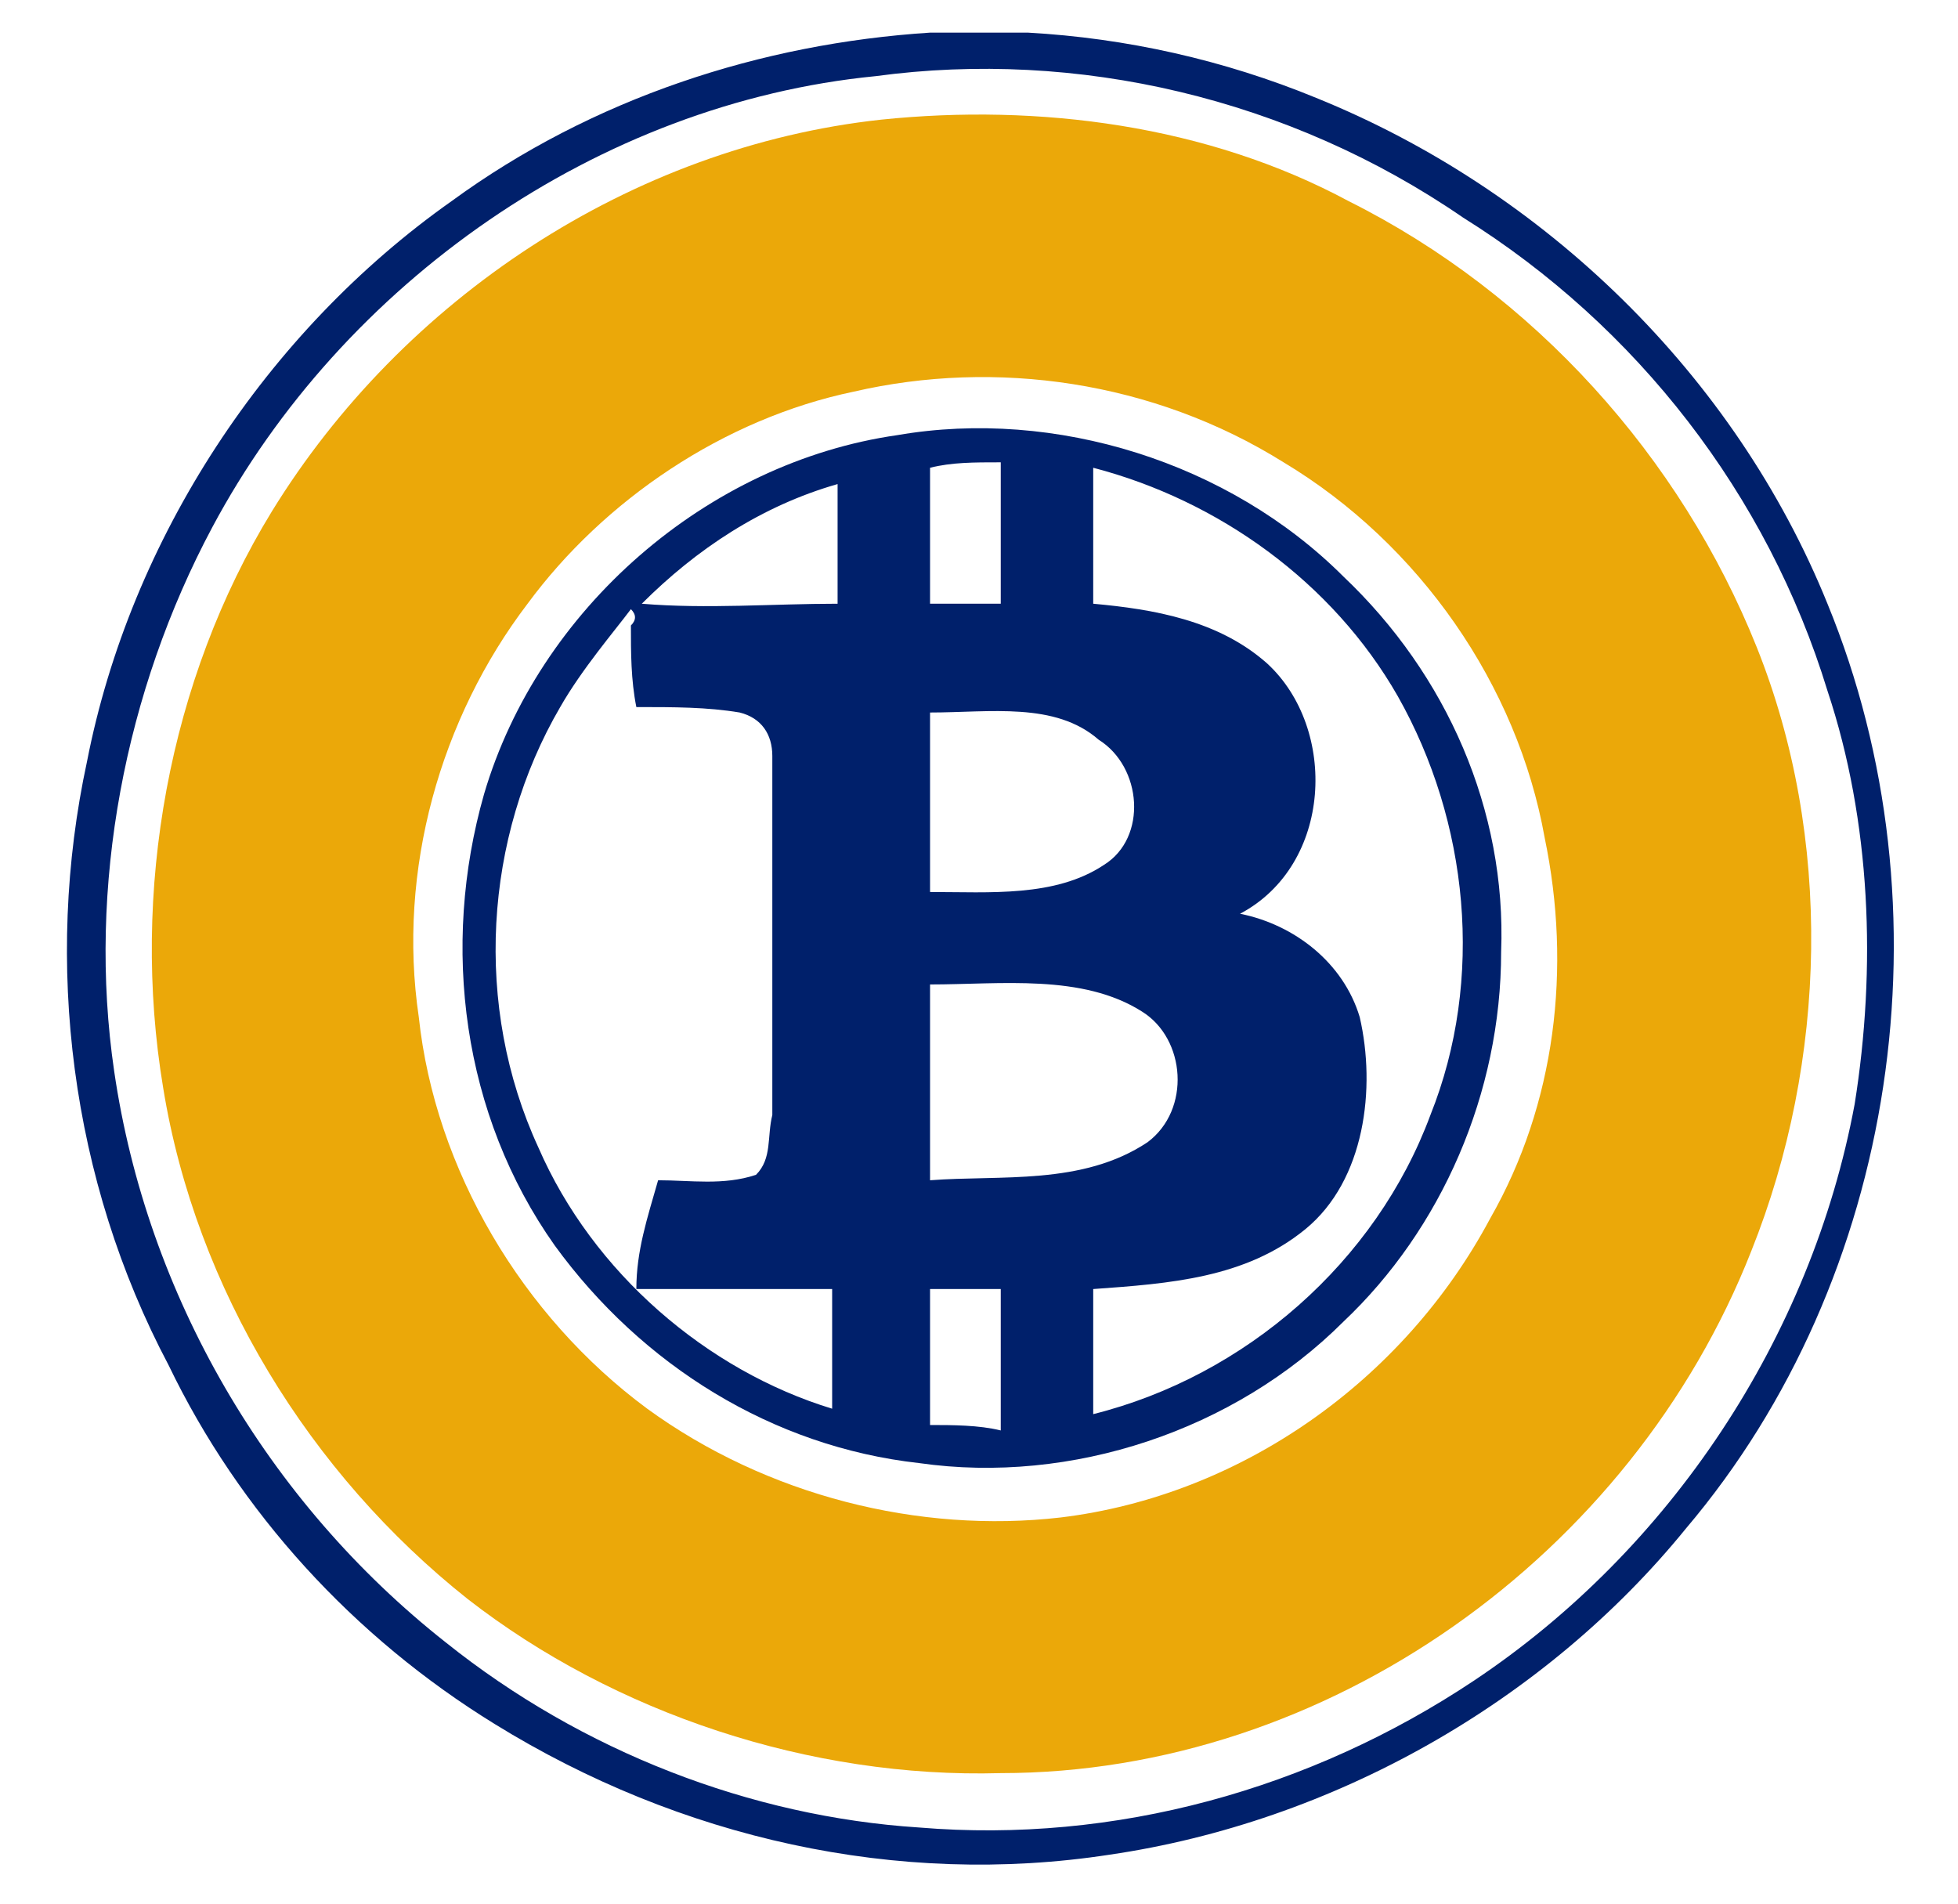
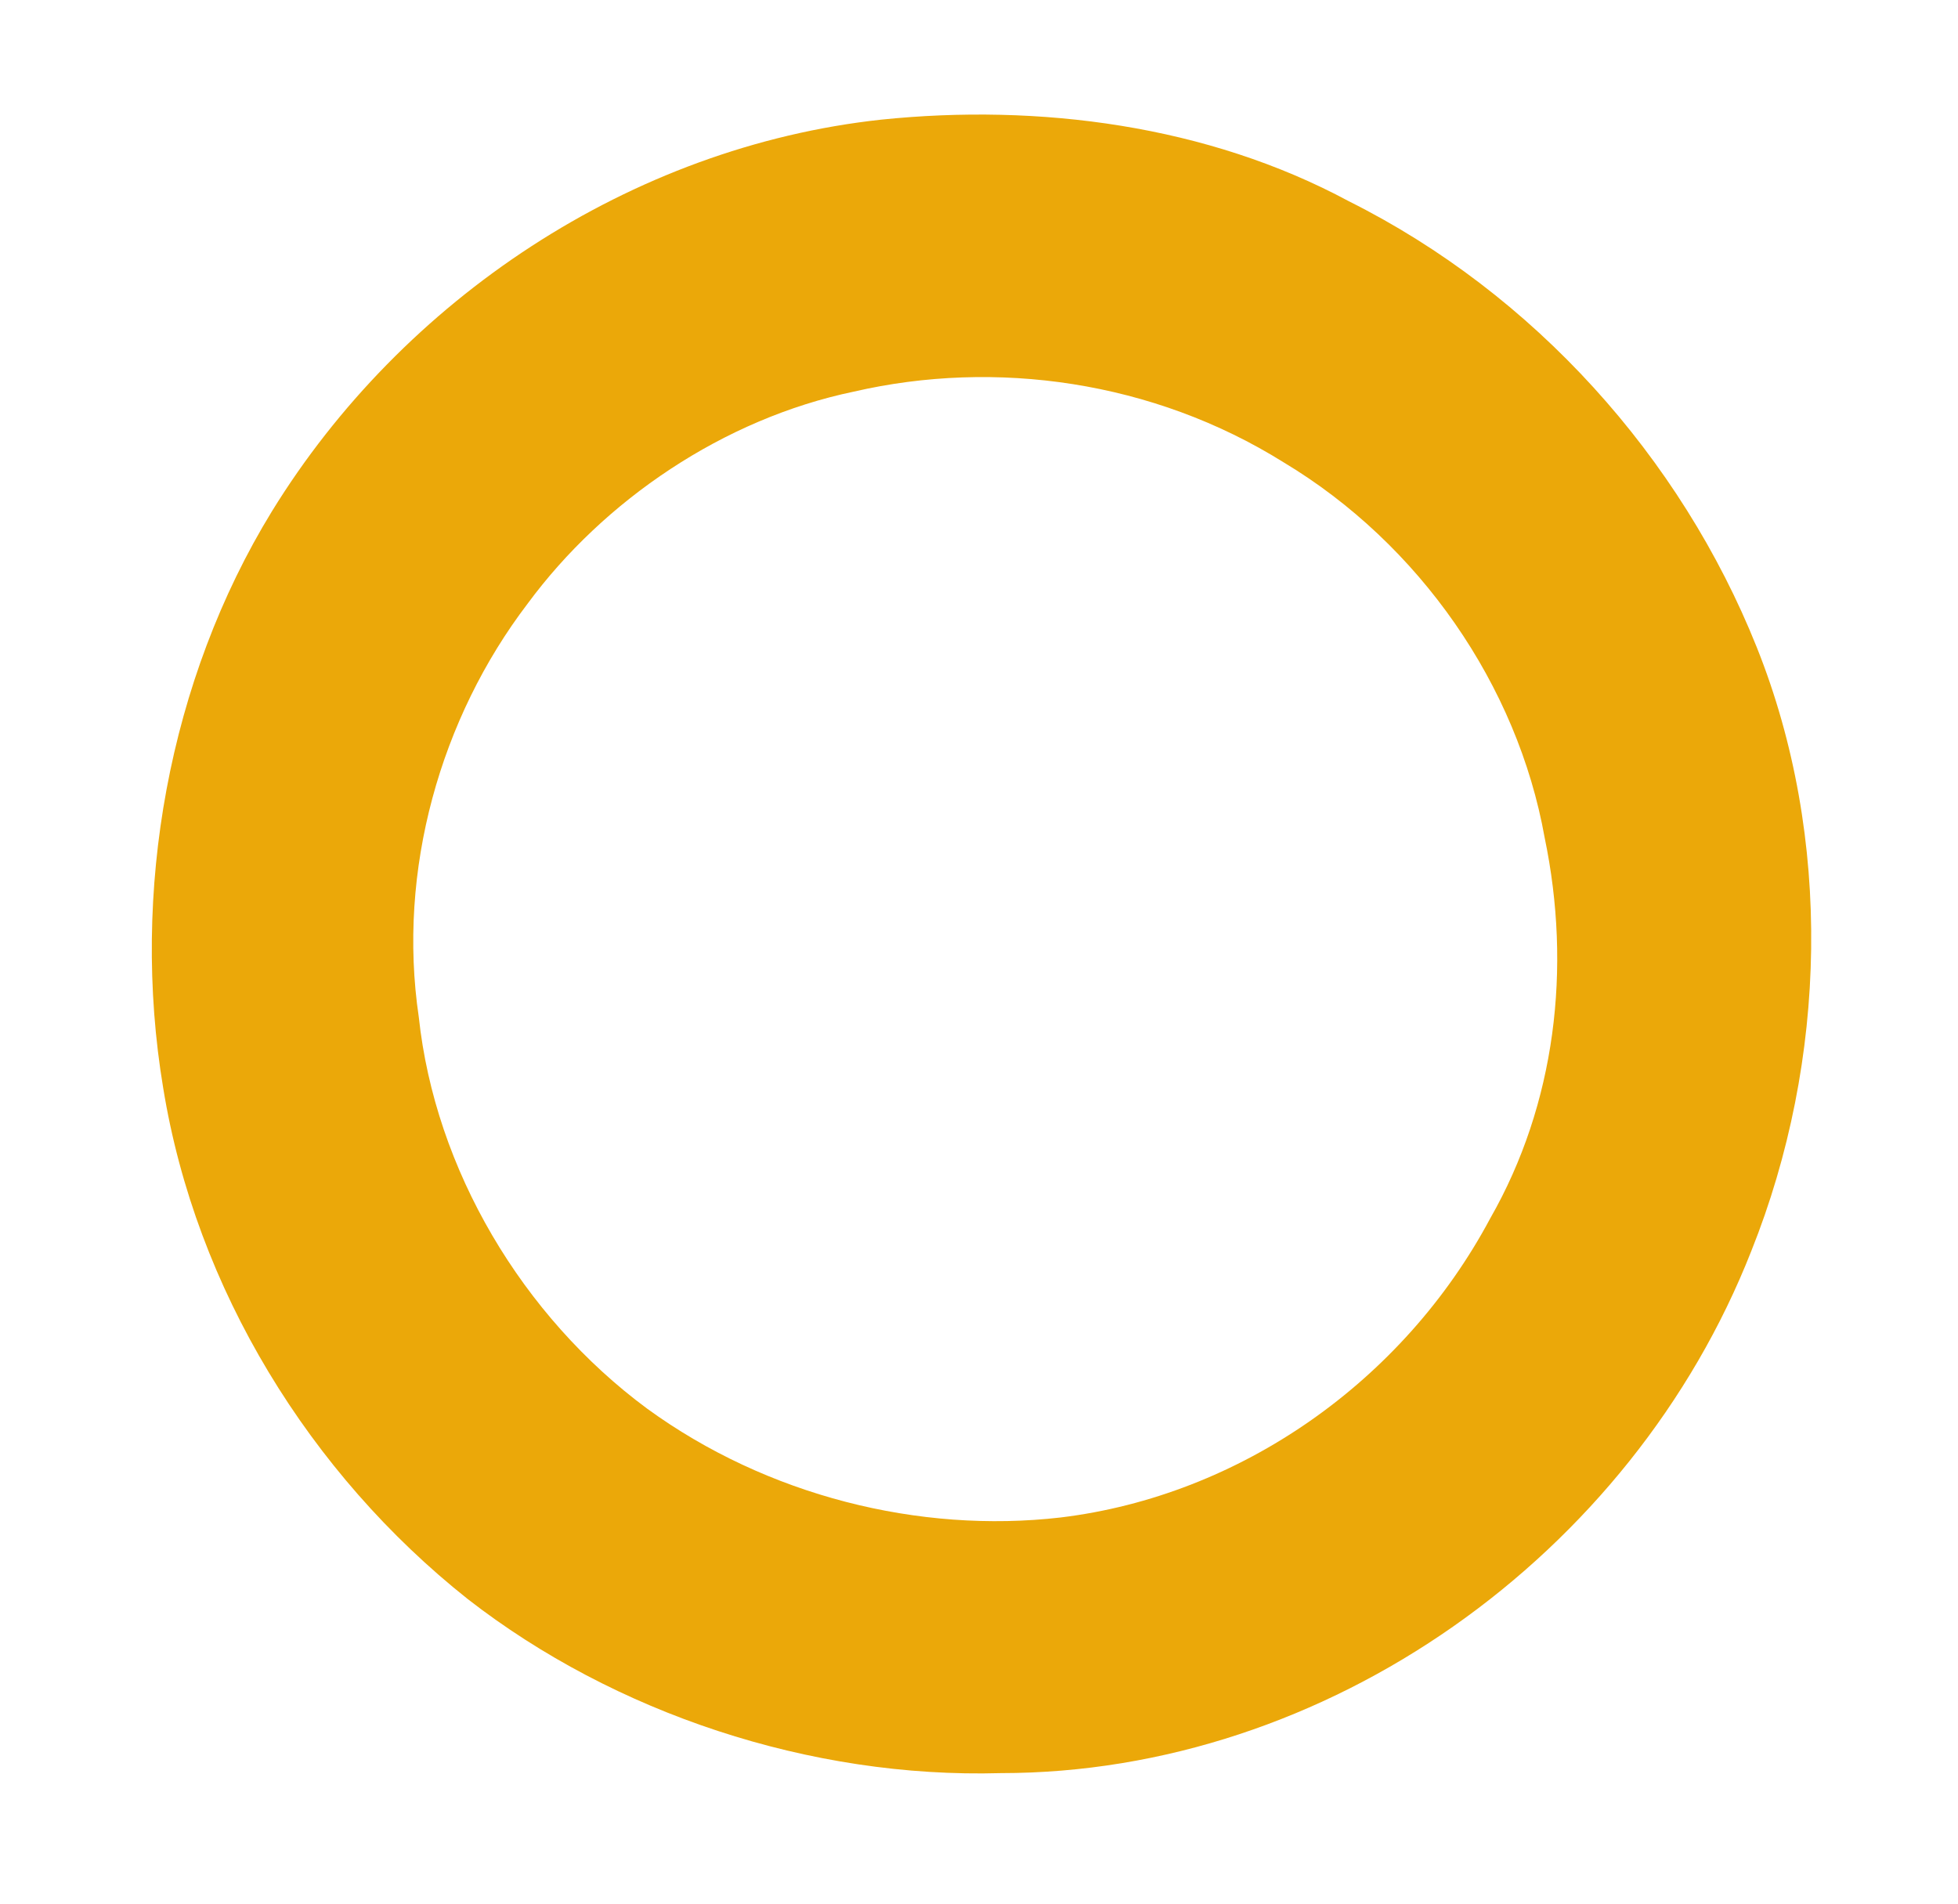
<svg xmlns="http://www.w3.org/2000/svg" version="1.1" id="Layer_1" x="0px" y="0px" viewBox="0 0 36 35" style="enable-background:new 0 0 36 35;" xml:space="preserve">
  <style type="text/css">
	.st0{fill:#00206B;}
	.st1{fill:#EBA809;}
</style>
  <desc>Created with Sketch.</desc>
-   <path class="st0" d="M17.1,0.6h1.8c1.8,0.1,3.6,0.5,5.3,1.2c4.2,1.7,7.7,5.1,9.4,9.3c2.3,5.6,1.3,12.4-2.6,17  c-2.6,3.2-6.5,5.4-10.6,6c-3.9,0.6-7.9-0.3-11.3-2.4c-2.6-1.6-4.7-3.9-6-6.6C1.3,21.7,0.8,17.7,1.6,14C2.4,9.9,4.9,6.1,8.3,3.7  C10.9,1.8,14,0.8,17.1,0.6 M16.1,1.4C11,1.9,6.3,5.2,3.9,9.7c-1.6,3-2.3,6.6-1.8,10c0.6,4.1,2.8,7.9,6.1,10.5c2.5,2,5.6,3.2,8.7,3.4  c3.6,0.3,7.2-0.7,10.2-2.7c3.6-2.4,6.2-6.3,7-10.6c0.4-2.5,0.3-5.2-0.5-7.6c-1.1-3.6-3.5-6.7-6.7-8.7C23.7,1.8,19.8,0.9,16.1,1.4z" />
-   <path class="st0" d="M16.5,8c2.9-0.5,6.1,0.5,8.2,2.6c1.9,1.8,3,4.3,2.9,6.9c0,2.6-1.1,5.1-2.9,6.8c-2,2-5,3-7.8,2.6  c-2.7-0.3-5.1-1.8-6.7-4c-1.7-2.4-2.1-5.5-1.3-8.3C9.9,11.2,13,8.5,16.5,8 M17.1,8.6c0,0.8,0,1.7,0,2.5c0.4,0,0.8,0,1.3,0  c0-0.9,0-1.7,0-2.6C17.9,8.5,17.5,8.5,17.1,8.6 M20.1,11.1c1.1,0.1,2.3,0.3,3.2,1.1c1.3,1.2,1.2,3.7-0.5,4.6c1,0.2,1.9,0.9,2.2,1.9  c0.3,1.3,0.1,3-1,3.9c-1.1,0.9-2.5,1-3.9,1.1c0,0.8,0,1.6,0,2.3c2.8-0.7,5.2-2.8,6.2-5.5c1-2.5,0.7-5.4-0.6-7.7  c-1.2-2.1-3.3-3.6-5.6-4.2C20.1,9.5,20.1,10.3,20.1,11.1 M11.8,11.1c1.2,0.1,2.4,0,3.6,0c0-0.7,0-1.5,0-2.2  C14,9.3,12.8,10.1,11.8,11.1 M11.6,11.2c-0.3,0.4-0.9,1.1-1.3,1.8c-1.4,2.4-1.6,5.5-0.4,8.1c1,2.3,3.1,4.1,5.4,4.8  c0-0.7,0-1.5,0-2.2c-1.2,0-2.4,0-3.6,0c0-0.7,0.2-1.3,0.4-2c0.6,0,1.2,0.1,1.8-0.1c0.3-0.3,0.2-0.7,0.3-1.1c0-2.2,0-4.4,0-6.6  c0-0.4-0.2-0.7-0.6-0.8c-0.6-0.1-1.2-0.1-1.9-0.1c-0.1-0.5-0.1-1-0.1-1.5C11.7,11.4,11.7,11.3,11.6,11.2L11.6,11.2L11.6,11.2z   M17.1,13.1v3.3c1.1,0,2.3,0.1,3.2-0.5c0.8-0.5,0.7-1.8-0.1-2.3C19.4,12.9,18.2,13.1,17.1,13.1 M17.1,18.1v3.6  c1.3-0.1,2.8,0.1,4-0.7c0.8-0.6,0.7-1.9-0.1-2.4C19.9,17.9,18.4,18.1,17.1,18.1 M17.1,23.7c0,0.8,0,1.7,0,2.5c0.4,0,0.9,0,1.3,0.1  c0-0.9,0-1.7,0-2.6H17.1L17.1,23.7z" />
  <path class="st1" d="M16.2,2.2c2.9-0.3,6,0.1,8.6,1.5c3.4,1.7,6.1,4.7,7.5,8.2c1.4,3.5,1.3,7.6-0.1,11.1c-2.2,5.6-7.8,9.6-13.8,9.6  c-3.5,0.1-7.1-1.1-9.8-3.2c-2.9-2.3-5-5.7-5.6-9.4c-0.6-3.6,0.1-7.5,2-10.6C7.4,5.5,11.6,2.7,16.2,2.2 M15.7,7.2  c-2.4,0.5-4.6,2-6,3.9c-1.6,2.1-2.4,4.9-2,7.6c0.3,2.8,1.9,5.5,4.2,7.2c2.2,1.6,5,2.3,7.6,2c3.3-0.4,6.3-2.5,7.9-5.5  c1.2-2.1,1.5-4.6,1-7c-0.5-2.8-2.3-5.4-4.8-6.9C21.2,7,18.3,6.6,15.7,7.2L15.7,7.2z" />
</svg>